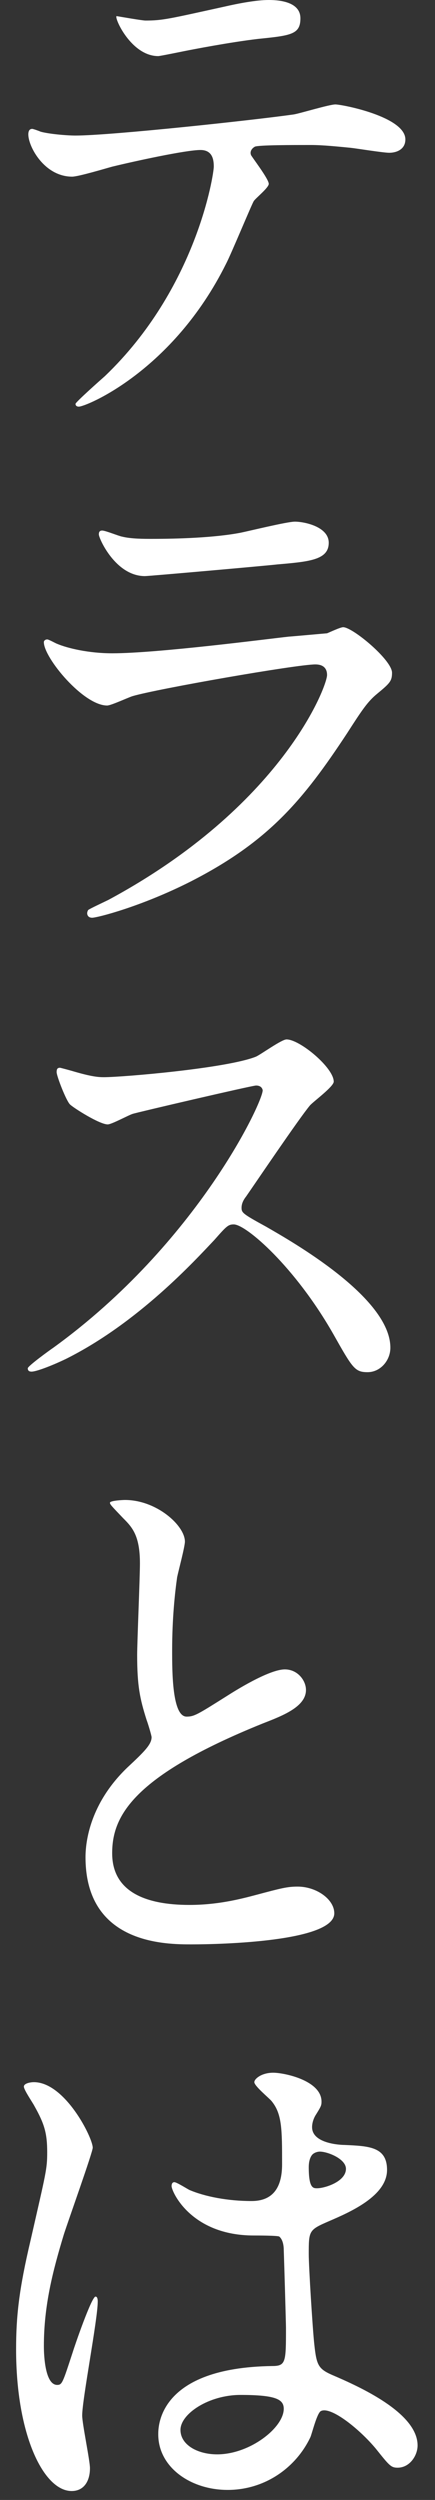
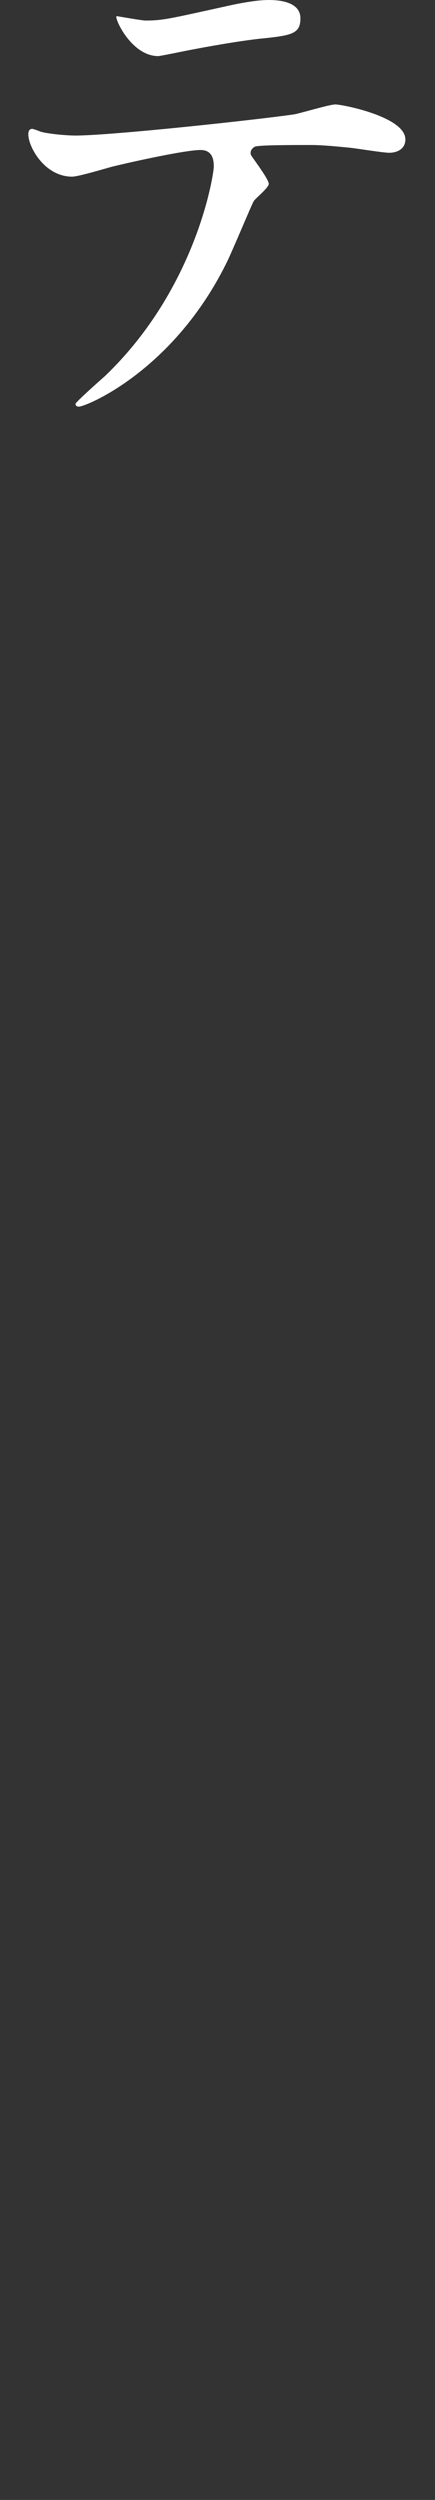
<svg xmlns="http://www.w3.org/2000/svg" id="b" width="94" height="540" viewBox="0 0 94 540">
  <rect x="0" y="0" width="94" height="540" fill="#333333" stroke="none" />
  <g id="c">
-     <rect width="94" height="540" fill="none" />
    <path d="M58.077,39.718c0,.84-2.879,3.12-3.239,3.72-.36.48-4.92,11.52-6,13.56-11.52,23.159-30.238,30.839-31.799,30.839-.479,0-.72-.24-.72-.6s5.399-5.16,6.359-6c19.8-18.959,23.52-43.559,23.52-45.238,0-1.439-.24-3.6-2.88-3.6-3.12,0-14.159,2.399-19.079,3.6-1.32.359-7.32,2.16-8.64,2.16-6,0-9.479-6.48-9.479-9.12,0-.72.239-1.2.84-1.2.24,0,1.56.48,1.8.601,1.68.479,5.52.84,7.56.84,7.68,0,38.759-3.36,47.158-4.56,1.439-.24,7.68-2.16,9-2.16,1.439,0,15.119,2.64,15.119,7.56,0,2.16-1.92,2.88-3.48,2.88-1.319,0-7.199-.96-8.399-1.08-2.52-.24-5.88-.6-8.52-.6-4.08,0-11.279,0-12.119.359-.841.48-1.08,1.2-.841,1.801.12.359,3.84,5.159,3.84,6.239ZM31.438,4.439c3.72,0,5.04-.36,17.039-3,3.12-.72,6.96-1.439,9.6-1.439,2.521,0,6.84.479,6.84,3.959s-2.039,3.721-9.119,4.44c-6.12.72-14.159,2.28-15.959,2.64-.601.12-5.28,1.08-5.641,1.08-5.879,0-9.6-8.4-8.999-8.64.72.12,5.52.96,6.239.96Z" fill="#fff" />
-     <path d="M23.399,194.396c37.438-20.16,47.277-46.078,47.277-48.599,0-1.44-.84-2.28-2.52-2.28-4.08,0-34.198,5.28-39.479,6.84-.84.24-4.68,2.04-5.52,2.04-5.16,0-13.68-10.319-13.68-13.679,0-.36.36-.601.72-.601s1.8.84,2.16.96c2.28.96,6.84,2.04,11.88,2.04,9.84,0,33.719-3.12,38.158-3.6.24,0,8.16-.72,8.279-.72.601-.24,2.88-1.32,3.48-1.32,2.04,0,10.56,7.08,10.56,9.84,0,1.8-.48,2.279-3.24,4.56-2.04,1.68-3.239,3.479-6.479,8.52-9.479,14.399-16.92,23.399-33.839,32.038-10.68,5.4-20.159,7.801-21.239,7.801-.96,0-1.08-.721-1.08-.961s.12-.6.24-.72c.24-.239,3.6-1.8,4.32-2.159ZM26.399,115.919c1.92.48,4.68.48,6.359.48,5.64,0,13.56-.24,19.199-1.32,1.8-.36,10.079-2.399,11.76-2.399,2.039,0,7.319,1.08,7.319,4.56,0,3.72-4.2,4.079-11.159,4.68-1.92.24-27.719,2.521-28.56,2.521-6.359,0-9.959-8.16-9.959-9,0-.6.239-.84.72-.84.72,0,3.6,1.199,4.32,1.319Z" fill="#fff" />
-     <path d="M55.317,234.479c-.84,0-26.039,5.88-26.639,6.12-.84.24-4.56,2.28-5.399,2.28-1.8,0-7.44-3.601-8.16-4.32-.84-.84-2.88-6.119-2.88-6.96,0-.6.12-.96.721-.96.119,0,2.76.721,3.119.84,3.72,1.08,5.16,1.2,6.36,1.2,4.079,0,26.639-1.92,32.878-4.439,1.08-.48,5.521-3.72,6.6-3.72,2.881,0,10.2,6.119,10.2,9.119,0,1.08-4.44,4.32-5.16,5.16-2.399,2.88-11.879,16.919-13.799,19.679-.48.601-.96,1.44-.96,2.4,0,1.08.239,1.319,5.279,4.079,5.4,3.12,26.879,15.24,26.879,26.159,0,2.76-2.16,5.28-4.92,5.28s-3.239-.84-7.439-8.28c-8.279-14.519-18.839-23.639-21.479-23.639-1.199,0-1.56.36-4.199,3.36-4.2,4.439-16.439,17.879-32.039,25.679-3.239,1.56-6.479,2.76-7.439,2.76-.24,0-.84,0-.84-.72,0-.48,4.8-3.96,5.52-4.44,31.318-22.679,45.599-53.758,45.238-55.678-.24-.96-1.2-.96-1.44-.96Z" fill="#fff" />
-     <path d="M27.599,381.718c3.6-3.36,5.16-4.92,5.16-6.479,0-.36-.84-3.12-1.08-3.721-1.44-4.56-2.04-7.319-2.04-14.039,0-2.76.6-16.68.6-19.799,0-6-1.68-7.8-3.6-9.72-2.52-2.64-2.88-3-2.88-3.36,0-.479,2.88-.6,3.24-.6,6.84,0,12.959,5.52,12.959,9,0,1.08-1.439,6.479-1.68,7.68-.48,3.359-1.08,8.879-1.08,15.839,0,4.56,0,14.279,3.12,14.279,1.68,0,2.399-.479,8.88-4.56,1.319-.84,8.879-5.64,12.359-5.64,2.76,0,4.56,2.399,4.56,4.439,0,3.601-4.92,5.521-9.239,7.2-28.56,11.52-32.639,20.279-32.639,28.078,0,8.16,6.959,11.16,16.679,11.16,6,0,10.8-1.2,14.399-2.16,5.4-1.439,6.72-1.8,9-1.8,4.08,0,7.92,2.76,7.92,5.76,0,6.12-24.479,6.72-30.839,6.72-5.521,0-22.919,0-22.919-18.839,0-3.36.96-11.64,9.119-19.439Z" fill="#fff" />
-     <path d="M19.439,533.154c0,2.64-1.2,4.92-3.96,4.92-6,0-12-12-12-30.599,0-7.08.601-12.84,3.12-23.52,3.36-14.759,3.6-15.359,3.6-19.079,0-4.08-.6-6.119-2.76-9.959-.36-.721-2.28-3.48-2.28-4.2s1.44-.96,2.16-.96c6.72,0,12.72,12,12.72,14.159,0,.96-5.28,15.72-6.239,18.72-2.4,7.92-4.32,15.359-4.32,24.119,0,.72,0,8.399,2.88,8.399,1.08,0,1.2-.48,3.36-7.08.479-1.56,4.079-11.999,4.919-11.999.48,0,.48.84.48,1.08,0,3.84-3.36,21.119-3.36,24.599,0,1.8,1.681,9.72,1.681,11.399ZM67.077,526.435c-3.12,6.6-9.84,11.399-17.879,11.399s-15-4.92-15-11.999c0-1.681,0-14.399,24.6-14.76,3,0,3-.84,3-8.279,0-.72-.36-13.439-.48-16.8,0-.72-.12-2.16-.96-2.88-.24-.239-4.92-.239-5.52-.239-13.56,0-17.76-9.48-17.76-10.68,0-.36.12-.84.601-.84s2.76,1.439,3.239,1.68c3.36,1.439,8.28,2.399,13.439,2.399q6.6,0,6.6-7.919c0-7.561,0-10.92-2.279-13.68-.48-.601-3.72-3.24-3.72-4.08,0-.72,1.56-2.04,4.079-2.04,2.4,0,10.44,1.68,10.44,6.24,0,.84-.12,1.079-1.32,2.999-.36.601-.72,1.561-.72,2.521,0,3.6,6.239,3.84,6.959,3.84,5.28.24,9.24.36,9.24,5.399,0,5.64-8.04,9.12-12.479,11.04-4.44,1.92-4.44,2.04-4.44,7.199,0,2.64.841,16.199,1.2,19.439.48,4.439.84,5.28,3.84,6.6,5.88,2.521,18.479,8.16,18.479,15.239,0,2.16-1.68,4.8-4.32,4.8-1.439,0-1.8-.479-4.68-4.079-3.479-4.2-9.72-9.24-11.879-8.16-.841.36-1.92,4.8-2.28,5.64ZM38.998,524.875c0,3.239,3.72,5.279,7.92,5.279,7.08,0,14.399-5.76,14.399-9.84,0-2.039-1.68-2.999-9.359-2.999-6.84,0-12.96,4.079-12.96,7.56ZM66.717,468.117c0,4.56.96,4.56,1.8,4.56,1.681,0,6.24-1.439,6.24-4.2,0-2.159-3.96-3.72-5.64-3.72-.36,0-.96.12-1.44.48-.479.36-.96,1.319-.96,2.88Z" fill="#fff" />
  </g>
</svg>